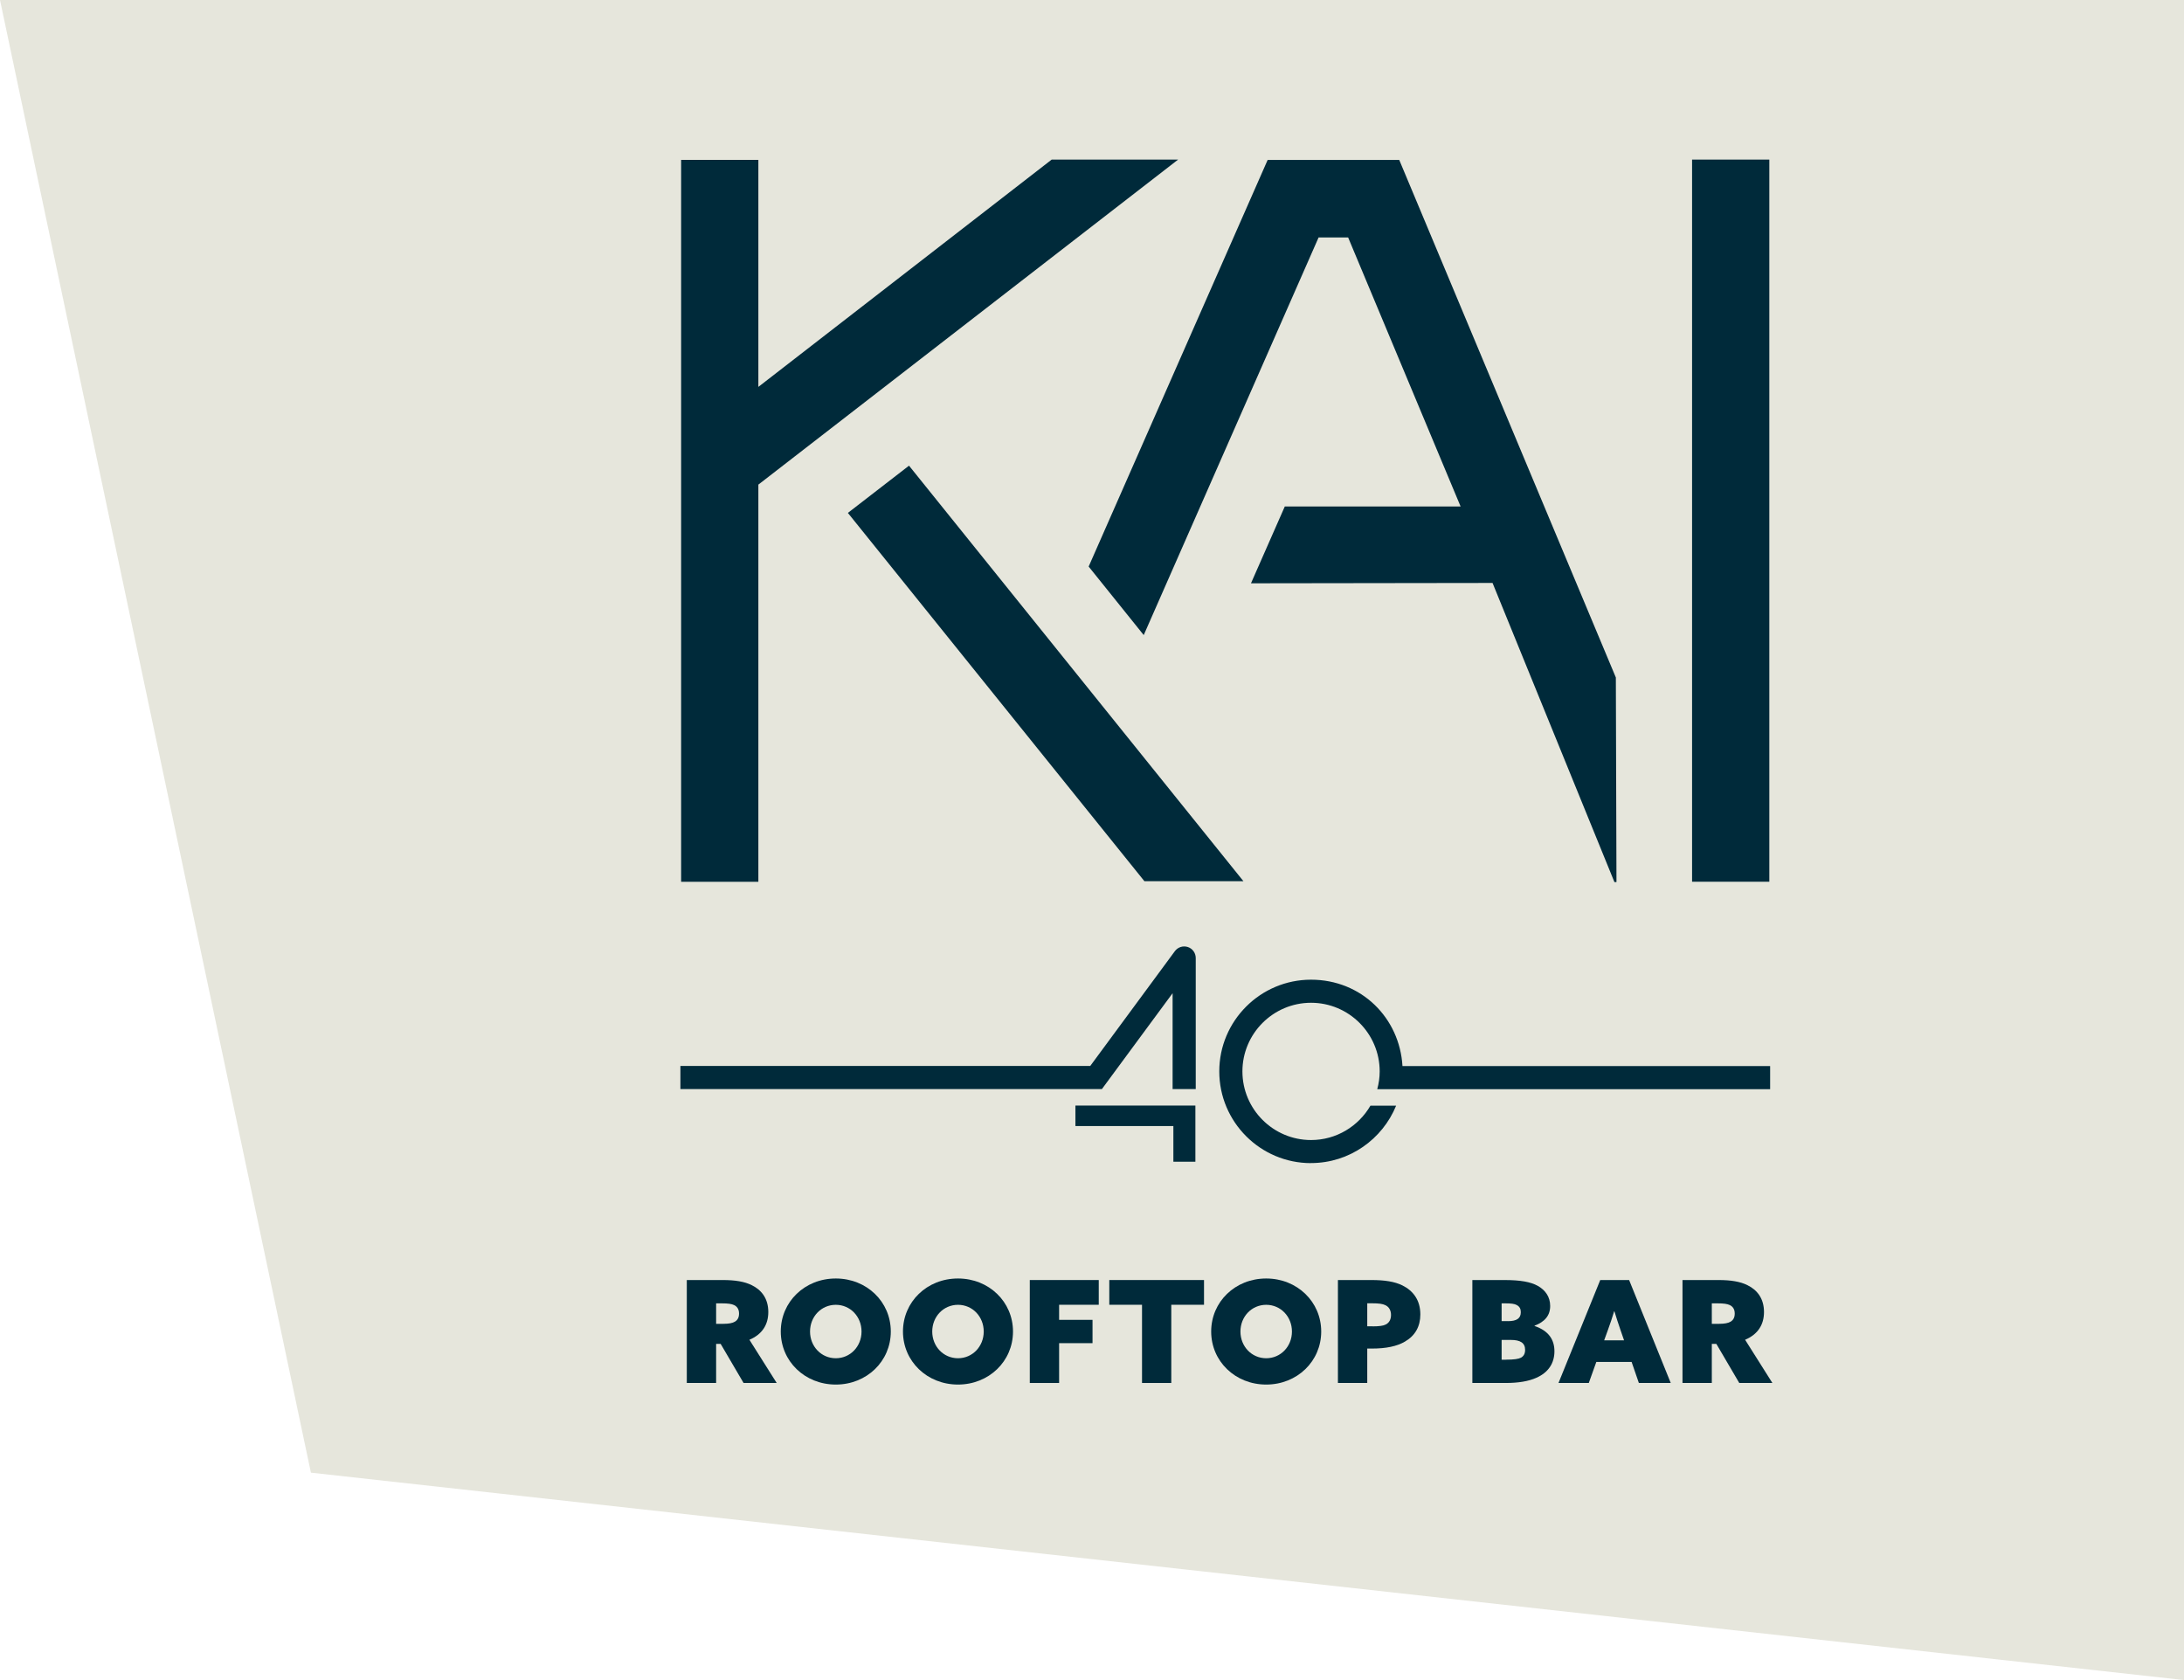
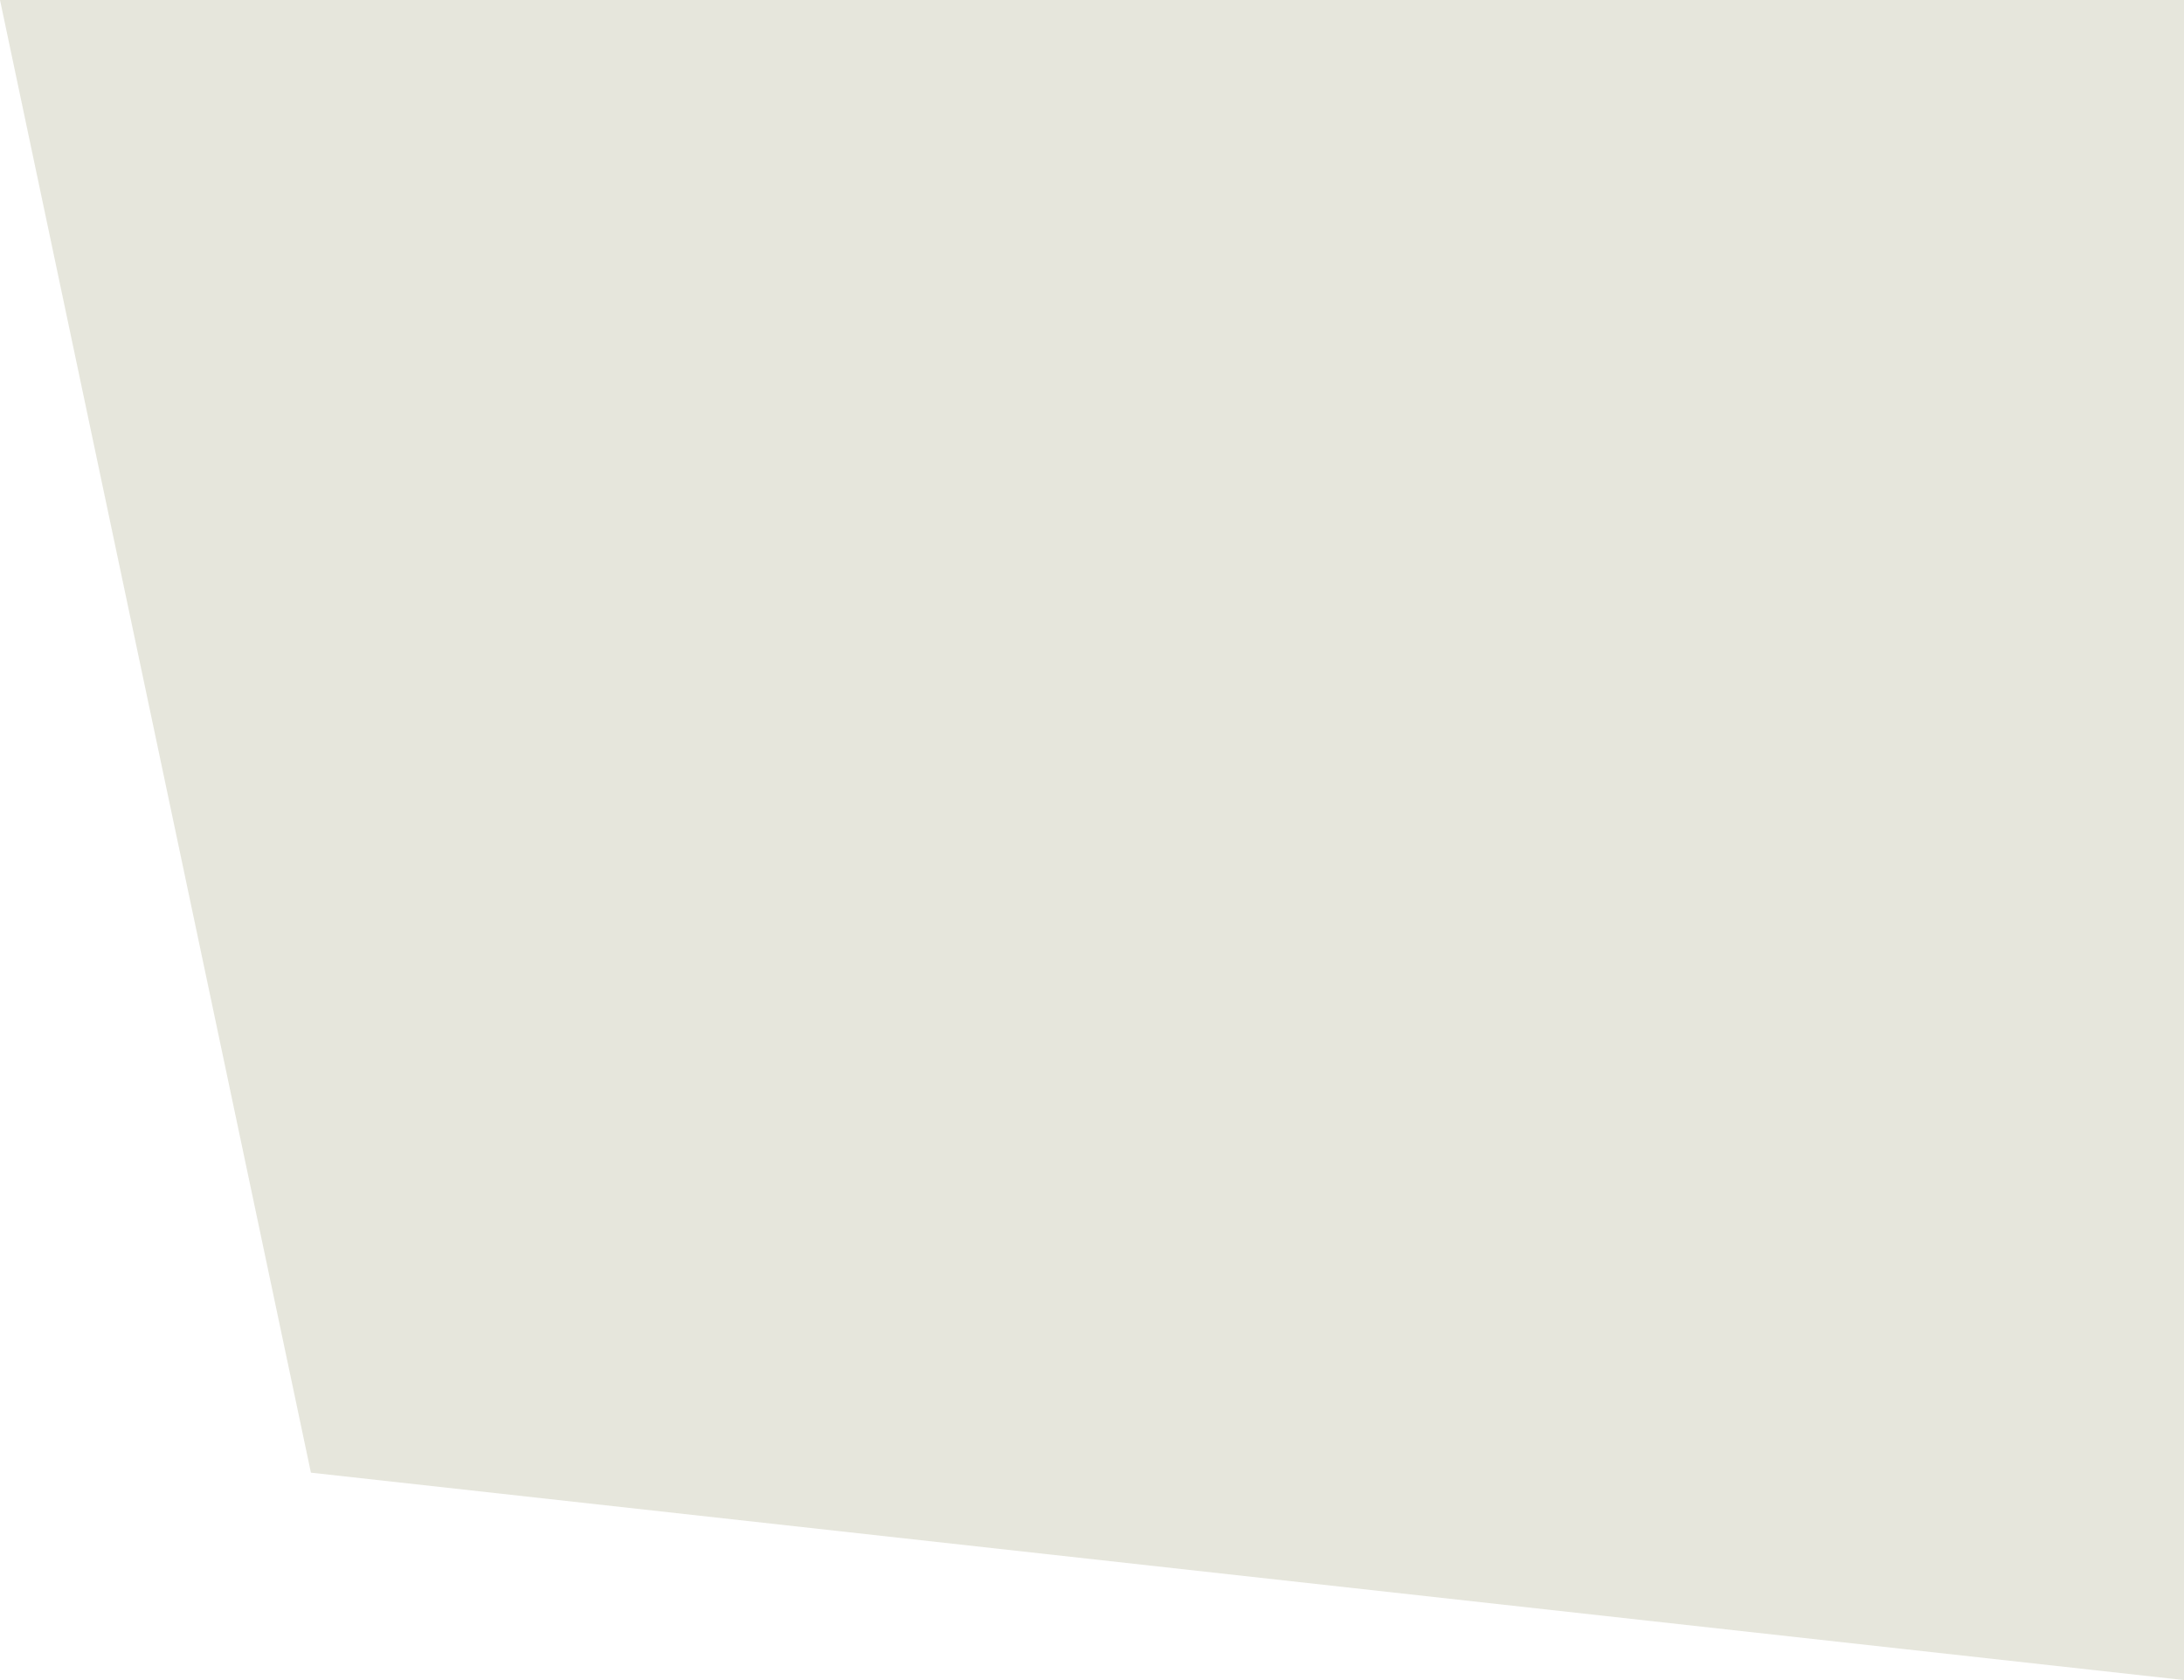
<svg xmlns="http://www.w3.org/2000/svg" width="260" height="200" viewBox="0 0 260 200" fill="none">
  <path d="M0 0H260V200L37.013 175.31L0 0Z" fill="#E6E6DC" />
  <g clip-path="url(#clip0_994_123921)">
-     <path d="M210.634 19H201.438V104.962H210.634V19Z" fill="#002A3A" />
    <path d="M136.158 75.602L129.602 67.445L150.911 19.039H166.577L192.363 80.653L192.437 105.008H192.194L177.684 69.397L148.926 69.437L152.951 60.295H173.882C173.882 60.295 164.672 38.276 160.493 28.269H156.975L136.158 75.602Z" fill="#002A3A" />
    <path d="M148.027 104.9H136.238L100.938 61.058L108.216 55.434L148.027 104.9Z" fill="#002A3A" />
-     <path d="M81.086 19.034H90.282V46.056L125.198 19H140.249L90.282 57.69V104.969H81.086V19.034Z" fill="#002A3A" />
    <path d="M131.176 129.65H81V126.895H129.791L139.866 113.228C140.217 112.749 140.838 112.553 141.405 112.735C141.972 112.918 142.35 113.451 142.35 114.045V129.65H139.596V118.232L131.176 129.65Z" fill="#002A3A" />
    <path d="M142.308 138.294H139.688V134.047H128.027V131.609H142.308V138.294Z" fill="#002A3A" />
-     <path d="M156.071 138.462C150.048 138.462 145.152 133.566 145.152 127.543C145.152 121.52 150.048 116.625 156.071 116.625C162.094 116.625 166.624 121.183 166.962 126.909H210.73V129.663H166.786H163.957C164.14 128.988 164.248 128.279 164.248 127.543C164.248 123.04 160.581 119.373 156.077 119.373C151.574 119.373 147.907 123.04 147.907 127.543C147.907 132.047 151.574 135.713 156.077 135.713C159.096 135.713 161.729 134.066 163.147 131.622H166.206C164.578 135.612 160.655 138.455 156.071 138.455" fill="#002A3A" />
+     <path d="M156.071 138.462C150.048 138.462 145.152 133.566 145.152 127.543C145.152 121.52 150.048 116.625 156.071 116.625C162.094 116.625 166.624 121.183 166.962 126.909H210.73V129.663H166.786H163.957C164.14 128.988 164.248 128.279 164.248 127.543C164.248 123.04 160.581 119.373 156.077 119.373C151.574 119.373 147.907 123.04 147.907 127.543C147.907 132.047 151.574 135.713 156.077 135.713H166.206C164.578 135.612 160.655 138.455 156.071 138.455" fill="#002A3A" />
    <path d="M81.769 152.379H86.049C87.542 152.379 88.642 152.568 89.486 152.987C90.668 153.561 91.465 154.594 91.465 156.187C91.465 157.693 90.735 158.848 89.216 159.489L92.464 164.634H88.521L85.793 159.982H85.253V164.634H81.762V152.379H81.769ZM86.117 157.592C86.758 157.592 87.218 157.504 87.488 157.335C87.812 157.146 87.981 156.829 87.981 156.369C87.981 155.843 87.744 155.525 87.386 155.357C87.096 155.222 86.691 155.154 85.894 155.154H85.253V157.592H86.117Z" fill="#002A3A" />
    <path d="M99.499 152.195C103.186 152.195 106.048 154.97 106.048 158.509C106.048 162.047 103.186 164.822 99.499 164.822C95.812 164.822 92.949 162.047 92.949 158.509C92.949 154.97 95.805 152.195 99.499 152.195ZM99.499 161.689C101.227 161.689 102.564 160.284 102.564 158.509C102.564 156.733 101.227 155.328 99.499 155.328C97.77 155.328 96.433 156.733 96.433 158.509C96.433 160.284 97.77 161.689 99.499 161.689Z" fill="#002A3A" />
    <path d="M114.046 152.195C117.732 152.195 120.595 154.97 120.595 158.509C120.595 162.047 117.732 164.822 114.046 164.822C110.359 164.822 107.496 162.047 107.496 158.509C107.496 154.97 110.352 152.195 114.046 152.195ZM114.046 161.689C115.774 161.689 117.111 160.284 117.111 158.509C117.111 156.733 115.774 155.328 114.046 155.328C112.317 155.328 110.98 156.733 110.98 158.509C110.98 160.284 112.317 161.689 114.046 161.689Z" fill="#002A3A" />
    <path d="M122.594 152.379H130.804V155.323H126.085V157.119H130.062V159.894H126.085V164.634H122.594V152.379Z" fill="#002A3A" />
    <path d="M135.955 155.323H132.059V152.379H143.335V155.323H139.439V164.634H135.955V155.323Z" fill="#002A3A" />
    <path d="M150.737 152.195C154.424 152.195 157.287 154.97 157.287 158.509C157.287 162.047 154.424 164.822 150.737 164.822C147.05 164.822 144.188 162.047 144.188 158.509C144.188 154.97 147.044 152.195 150.737 152.195ZM150.737 161.689C152.466 161.689 153.803 160.284 153.803 158.509C153.803 156.733 152.466 155.328 150.737 155.328C149.009 155.328 147.672 156.733 147.672 158.509C147.672 160.284 149.009 161.689 150.737 161.689Z" fill="#002A3A" />
    <path d="M159.284 152.379H163.261C164.855 152.379 166.036 152.568 166.955 153.02C168.224 153.648 169.088 154.762 169.088 156.471C169.088 157.895 168.481 158.996 167.258 159.705C166.313 160.265 165.01 160.536 163.329 160.536H162.768V164.634H159.277V152.379H159.284ZM163.396 157.895C164.159 157.895 164.686 157.828 164.969 157.673C165.375 157.47 165.597 157.078 165.597 156.538C165.597 155.998 165.361 155.573 164.922 155.37C164.598 155.215 164.179 155.147 163.295 155.147H162.768V157.889H163.396V157.895Z" fill="#002A3A" />
    <path d="M175.281 152.379H179.076C181.021 152.379 182.223 152.602 183.073 153.074C183.951 153.567 184.545 154.364 184.545 155.465C184.545 156.619 183.884 157.362 182.682 157.814V157.848C184.39 158.422 185.052 159.509 185.052 160.86C185.052 162.284 184.322 163.385 182.918 164.006C181.986 164.432 180.751 164.634 179.258 164.634H175.281V152.379ZM179.508 157.274C180.555 157.274 181.048 156.95 181.048 156.207C181.048 155.816 180.913 155.532 180.541 155.343C180.285 155.208 179.9 155.154 179.171 155.154H178.765V157.267H179.508V157.274ZM179.272 161.859C180.271 161.859 180.778 161.771 181.068 161.623C181.405 161.434 181.561 161.13 181.561 160.691C181.561 159.86 180.987 159.509 179.866 159.509H178.765V161.866H179.272V161.859Z" fill="#002A3A" />
    <path d="M190.505 152.379H193.942L198.898 164.634H195.103L194.239 162.129H190.039L189.141 164.634H185.535L190.505 152.379ZM192.159 156.106C191.923 156.883 191.686 157.598 191.396 158.388L190.971 159.556H193.341L192.936 158.388C192.645 157.558 192.429 156.862 192.193 156.106H192.159Z" fill="#002A3A" />
-     <path d="M200.304 152.379H204.585C206.077 152.379 207.177 152.568 208.021 152.987C209.203 153.561 210 154.594 210 156.187C210 157.693 209.271 158.848 207.751 159.489L210.999 164.634H207.056L204.328 159.982H203.788V164.634H200.297V152.379H200.304ZM204.652 157.592C205.294 157.592 205.753 157.504 206.023 157.335C206.347 157.146 206.516 156.829 206.516 156.369C206.516 155.843 206.279 155.525 205.921 155.357C205.631 155.222 205.226 155.154 204.429 155.154H203.788V157.592H204.652Z" fill="#002A3A" />
  </g>
  <defs>
    <clipPath id="clip0_994_123921">
-       <rect width="130" height="145.82" fill="white" transform="translate(81 19)" />
-     </clipPath>
+       </clipPath>
  </defs>
</svg>